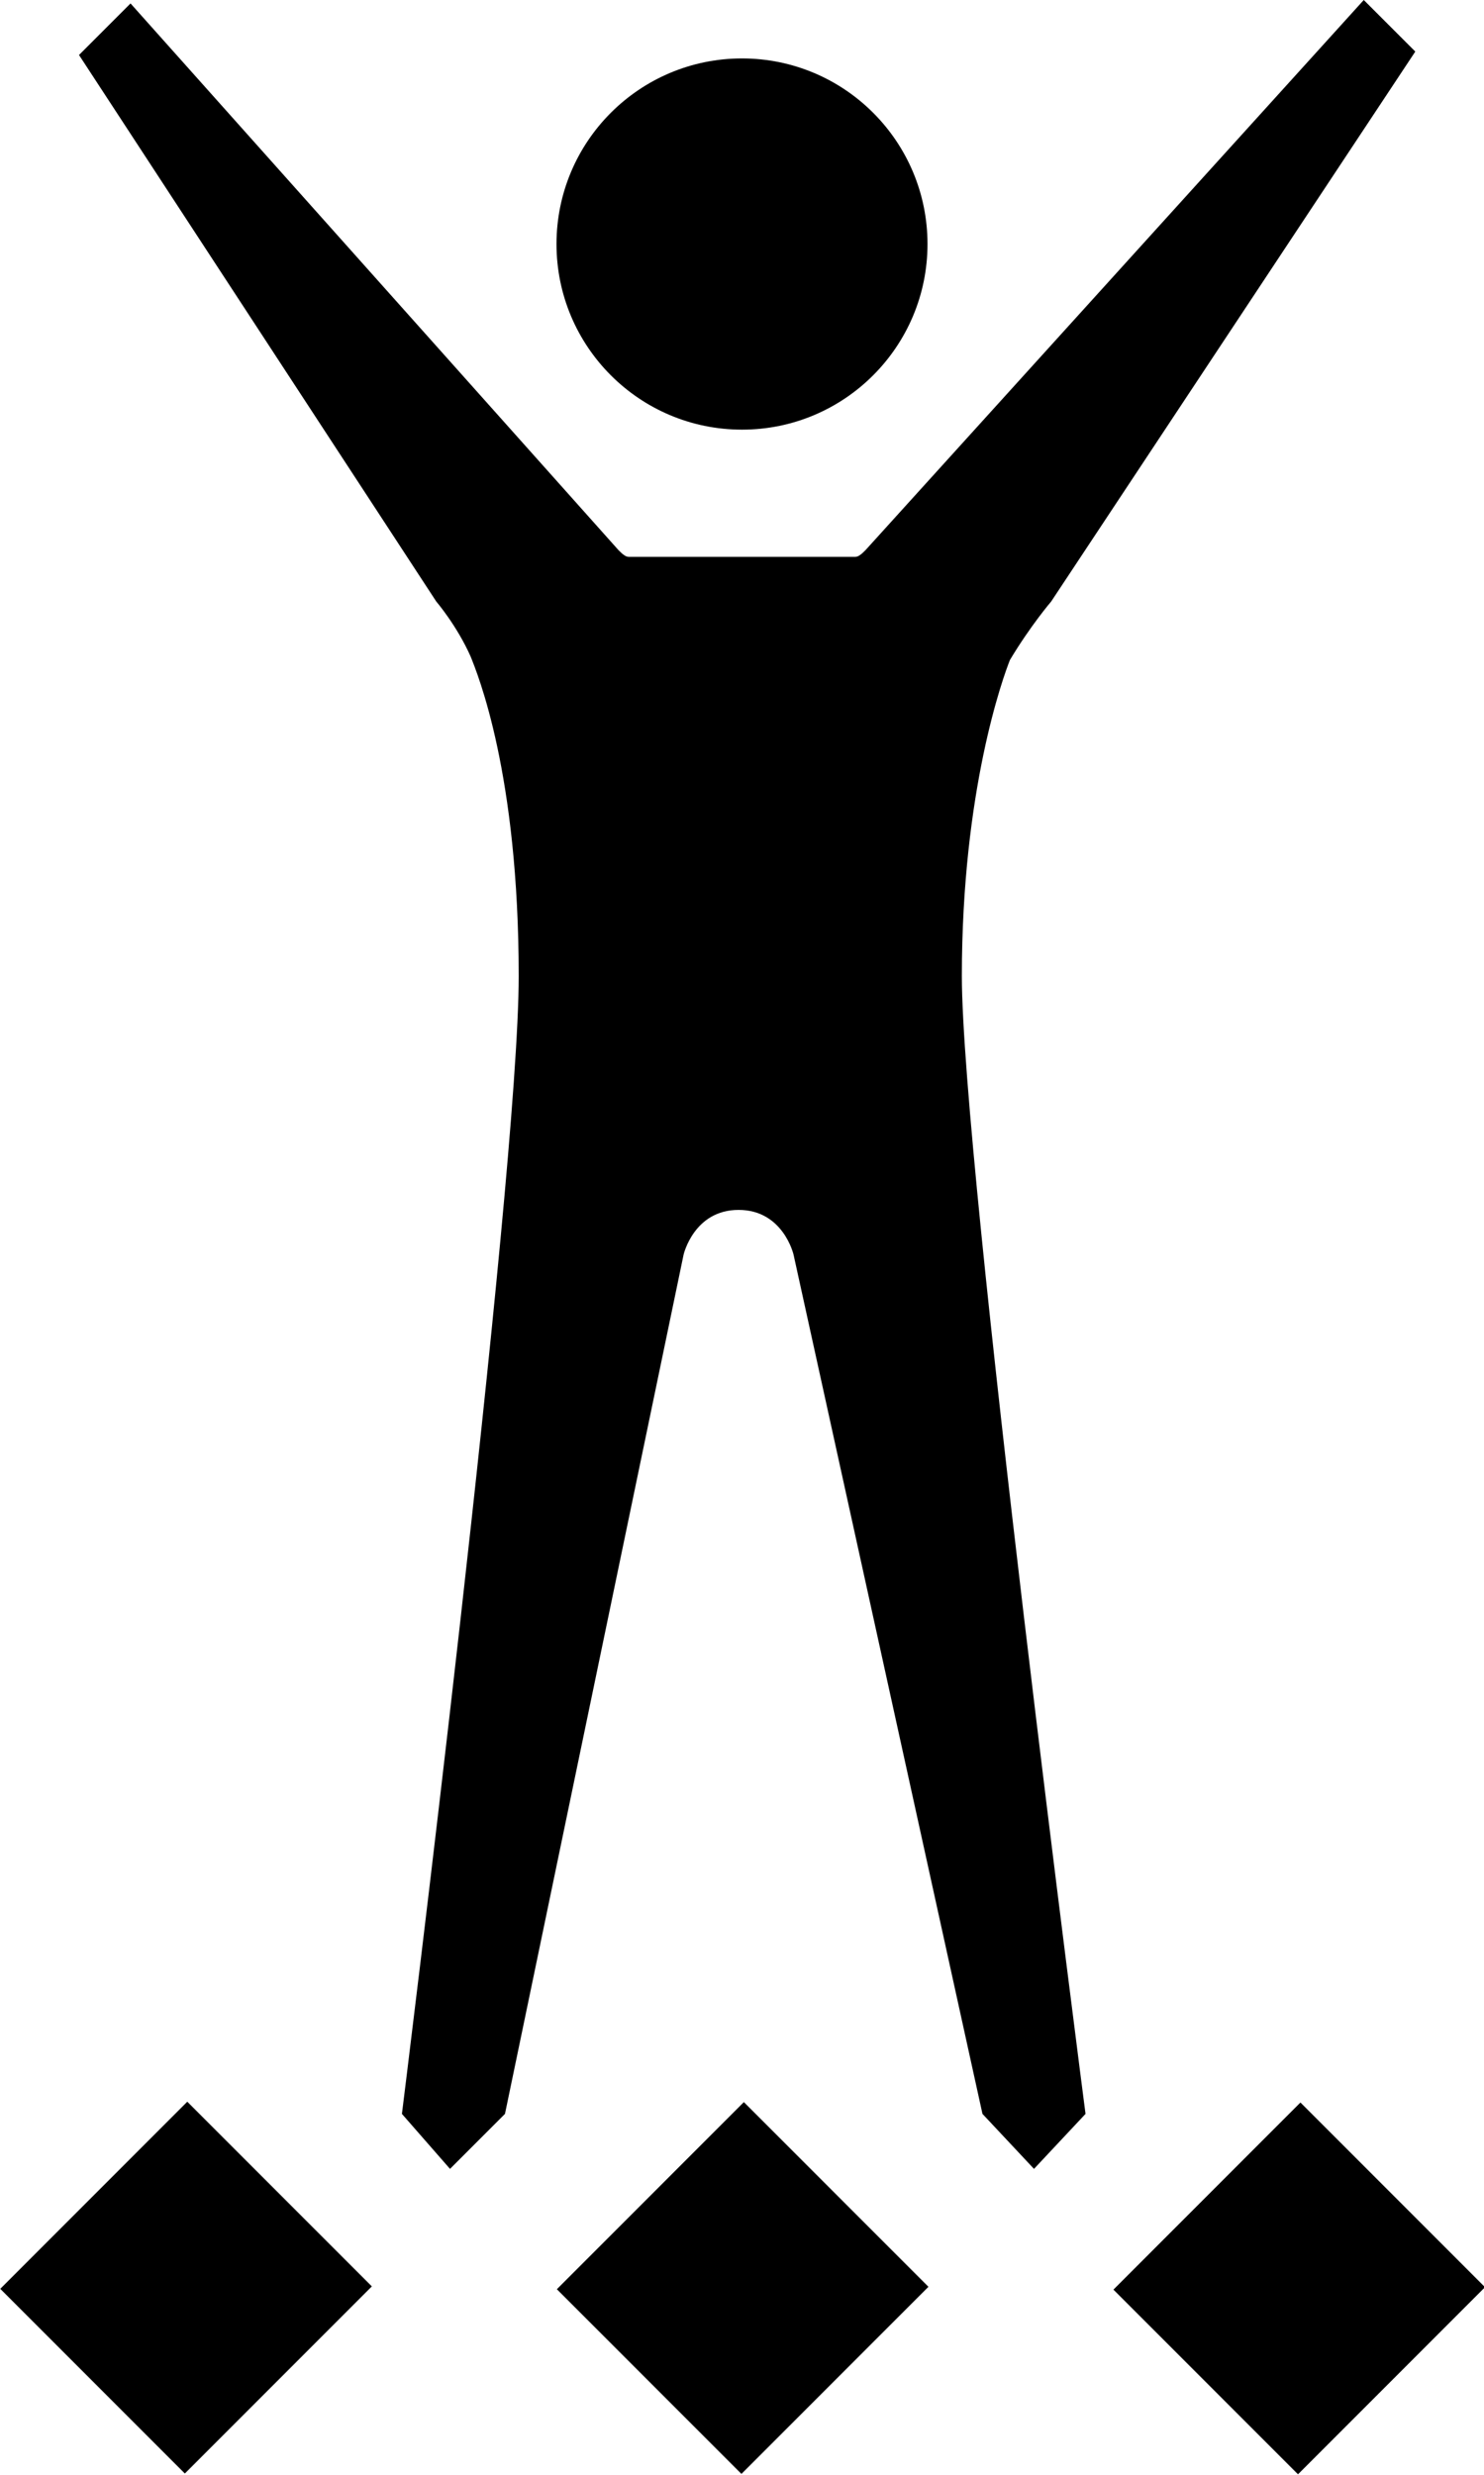
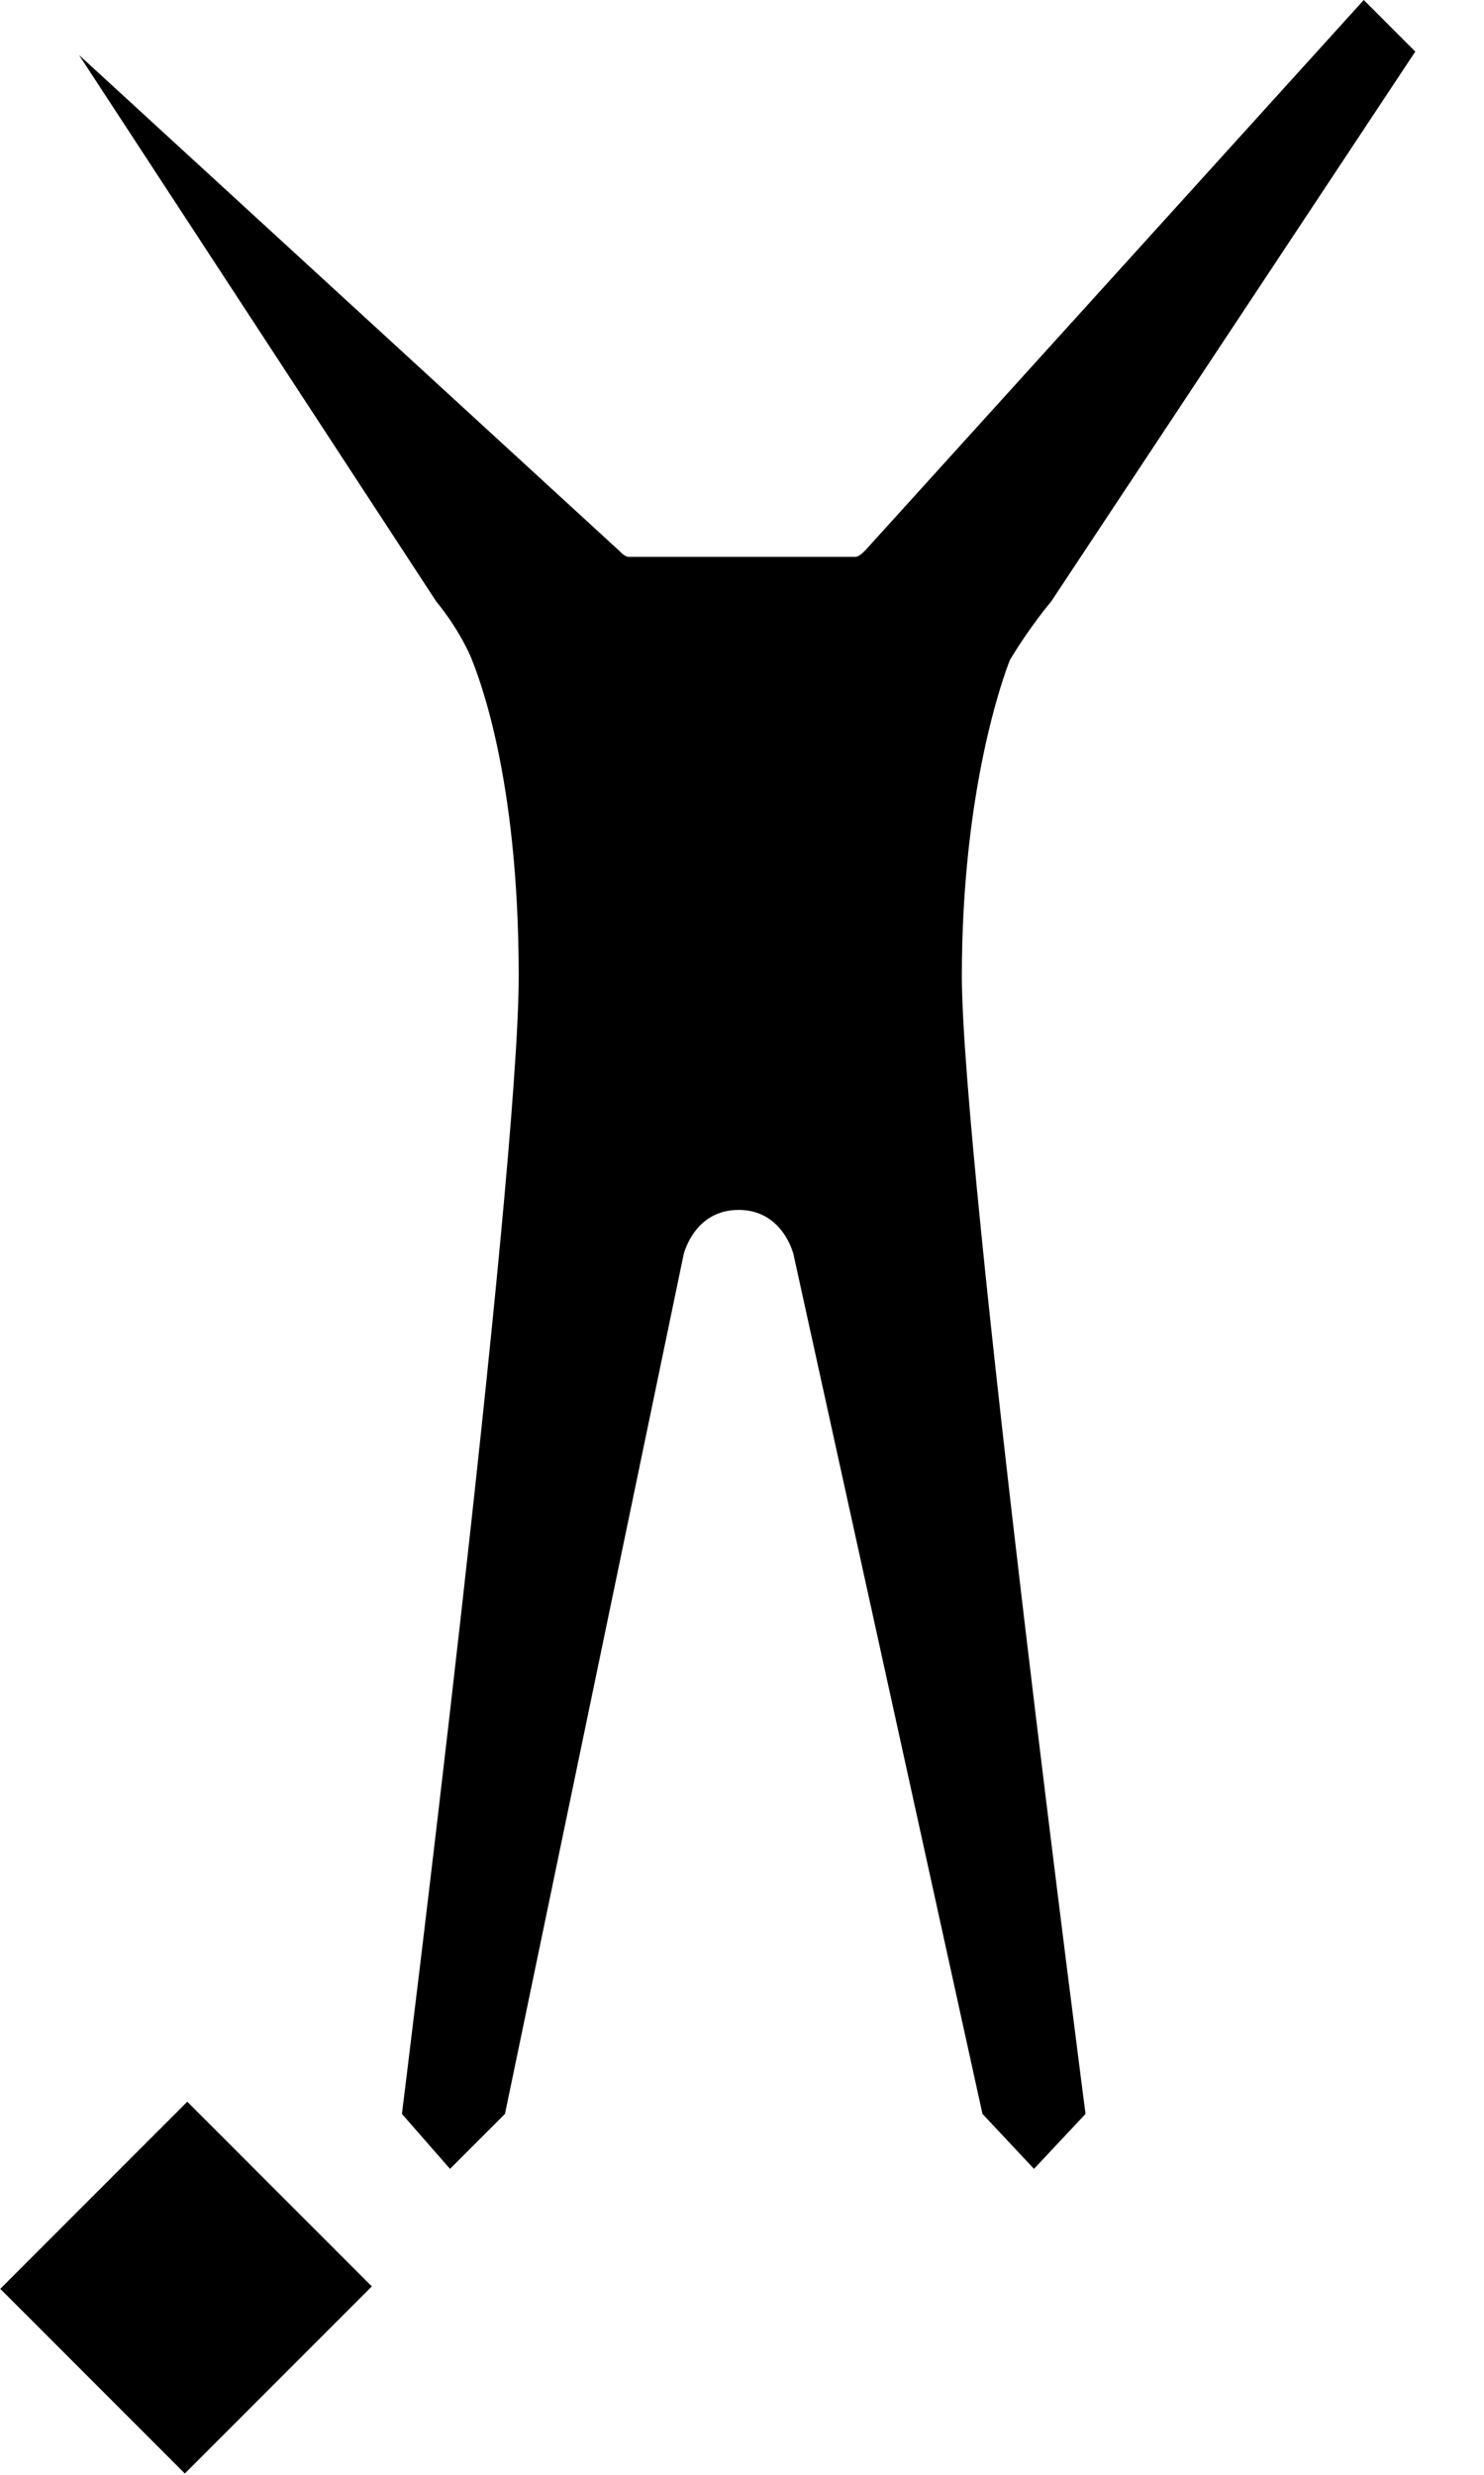
<svg xmlns="http://www.w3.org/2000/svg" version="1.1" id="Layer_1" x="0px" y="0px" width="43.2px" height="72px" viewBox="0 0 43.2 72" enable-background="new 0 0 43.2 72" xml:space="preserve">
  <g id="main_x5F_menu_x5F_icons_x5F_activities_1_">
    <g>
      <rect x="1.6" y="62.8" transform="matrix(0.707 -0.707 0.707 0.707 -45.523 23.321)" fill-rule="evenodd" clip-rule="evenodd" width="7.7" height="7.6" />
-       <rect x="17.8" y="62.8" transform="matrix(0.707 -0.707 0.707 0.707 -40.774 34.786)" fill-rule="evenodd" clip-rule="evenodd" width="7.7" height="7.6" />
-       <rect x="34" y="62.8" transform="matrix(0.707 -0.707 0.707 0.707 -36.025 46.251)" fill-rule="evenodd" clip-rule="evenodd" width="7.7" height="7.6" />
      <g>
-         <circle fill-rule="evenodd" clip-rule="evenodd" cx="21.6" cy="7.1" r="5.4" />
-         <path fill-rule="evenodd" clip-rule="evenodd" d="M30.6,17.5l10.6-16L39.7,0L25.2,16c-0.1,0.1-0.2,0.2-0.3,0.2h-2.5h-1.6h-2.5     c-0.1,0-0.2-0.1-0.3-0.2L3.8,0.1L2.3,1.6l10.4,15.9c0,0,0.6,0.7,1,1.6c0.2,0.5,1.4,3.4,1.4,9.3s-3.4,33.1-3.4,33.1l1.4,1.6     l1.6-1.6l5.2-25c0,0,0.3-1.3,1.6-1.3h0c1.3,0,1.6,1.3,1.6,1.3l5.5,25l1.5,1.6l1.5-1.6c0,0-3.6-27.7-3.6-33.1s1.2-8.7,1.4-9.2     C30,18.2,30.6,17.5,30.6,17.5z" />
+         <path fill-rule="evenodd" clip-rule="evenodd" d="M30.6,17.5l10.6-16L39.7,0L25.2,16c-0.1,0.1-0.2,0.2-0.3,0.2h-2.5h-1.6h-2.5     c-0.1,0-0.2-0.1-0.3-0.2L2.3,1.6l10.4,15.9c0,0,0.6,0.7,1,1.6c0.2,0.5,1.4,3.4,1.4,9.3s-3.4,33.1-3.4,33.1l1.4,1.6     l1.6-1.6l5.2-25c0,0,0.3-1.3,1.6-1.3h0c1.3,0,1.6,1.3,1.6,1.3l5.5,25l1.5,1.6l1.5-1.6c0,0-3.6-27.7-3.6-33.1s1.2-8.7,1.4-9.2     C30,18.2,30.6,17.5,30.6,17.5z" />
      </g>
    </g>
  </g>
</svg>